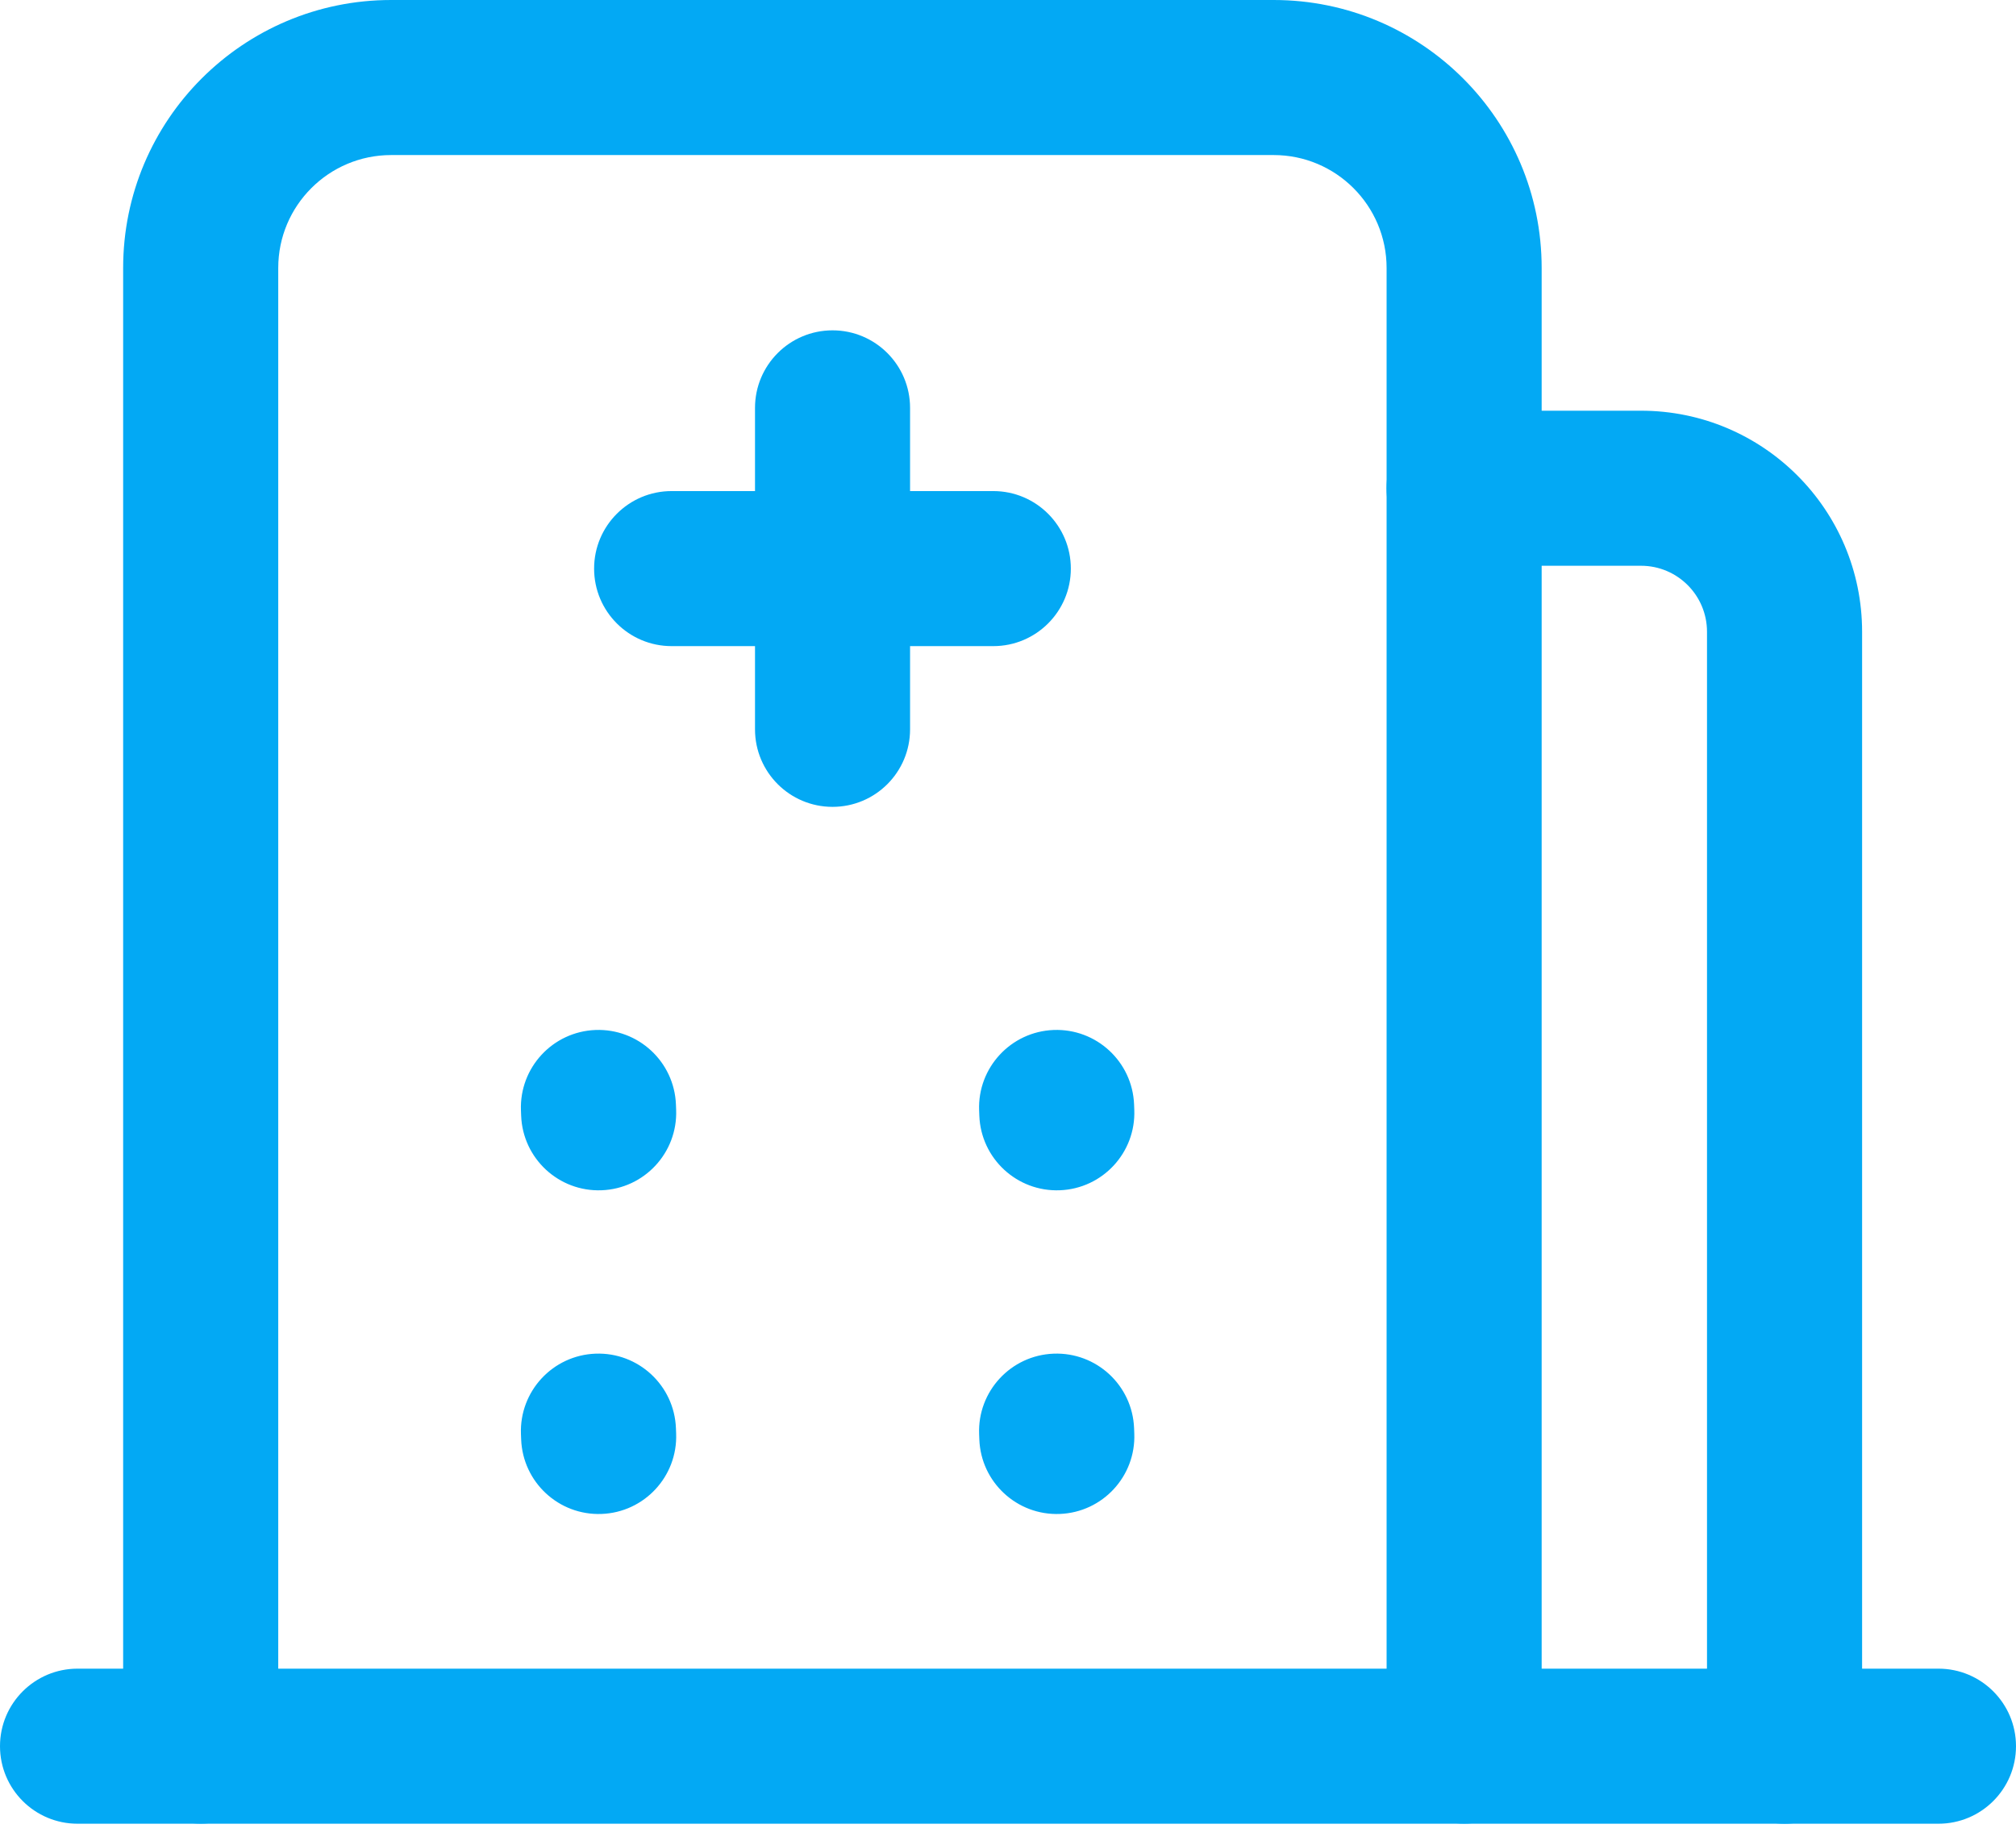
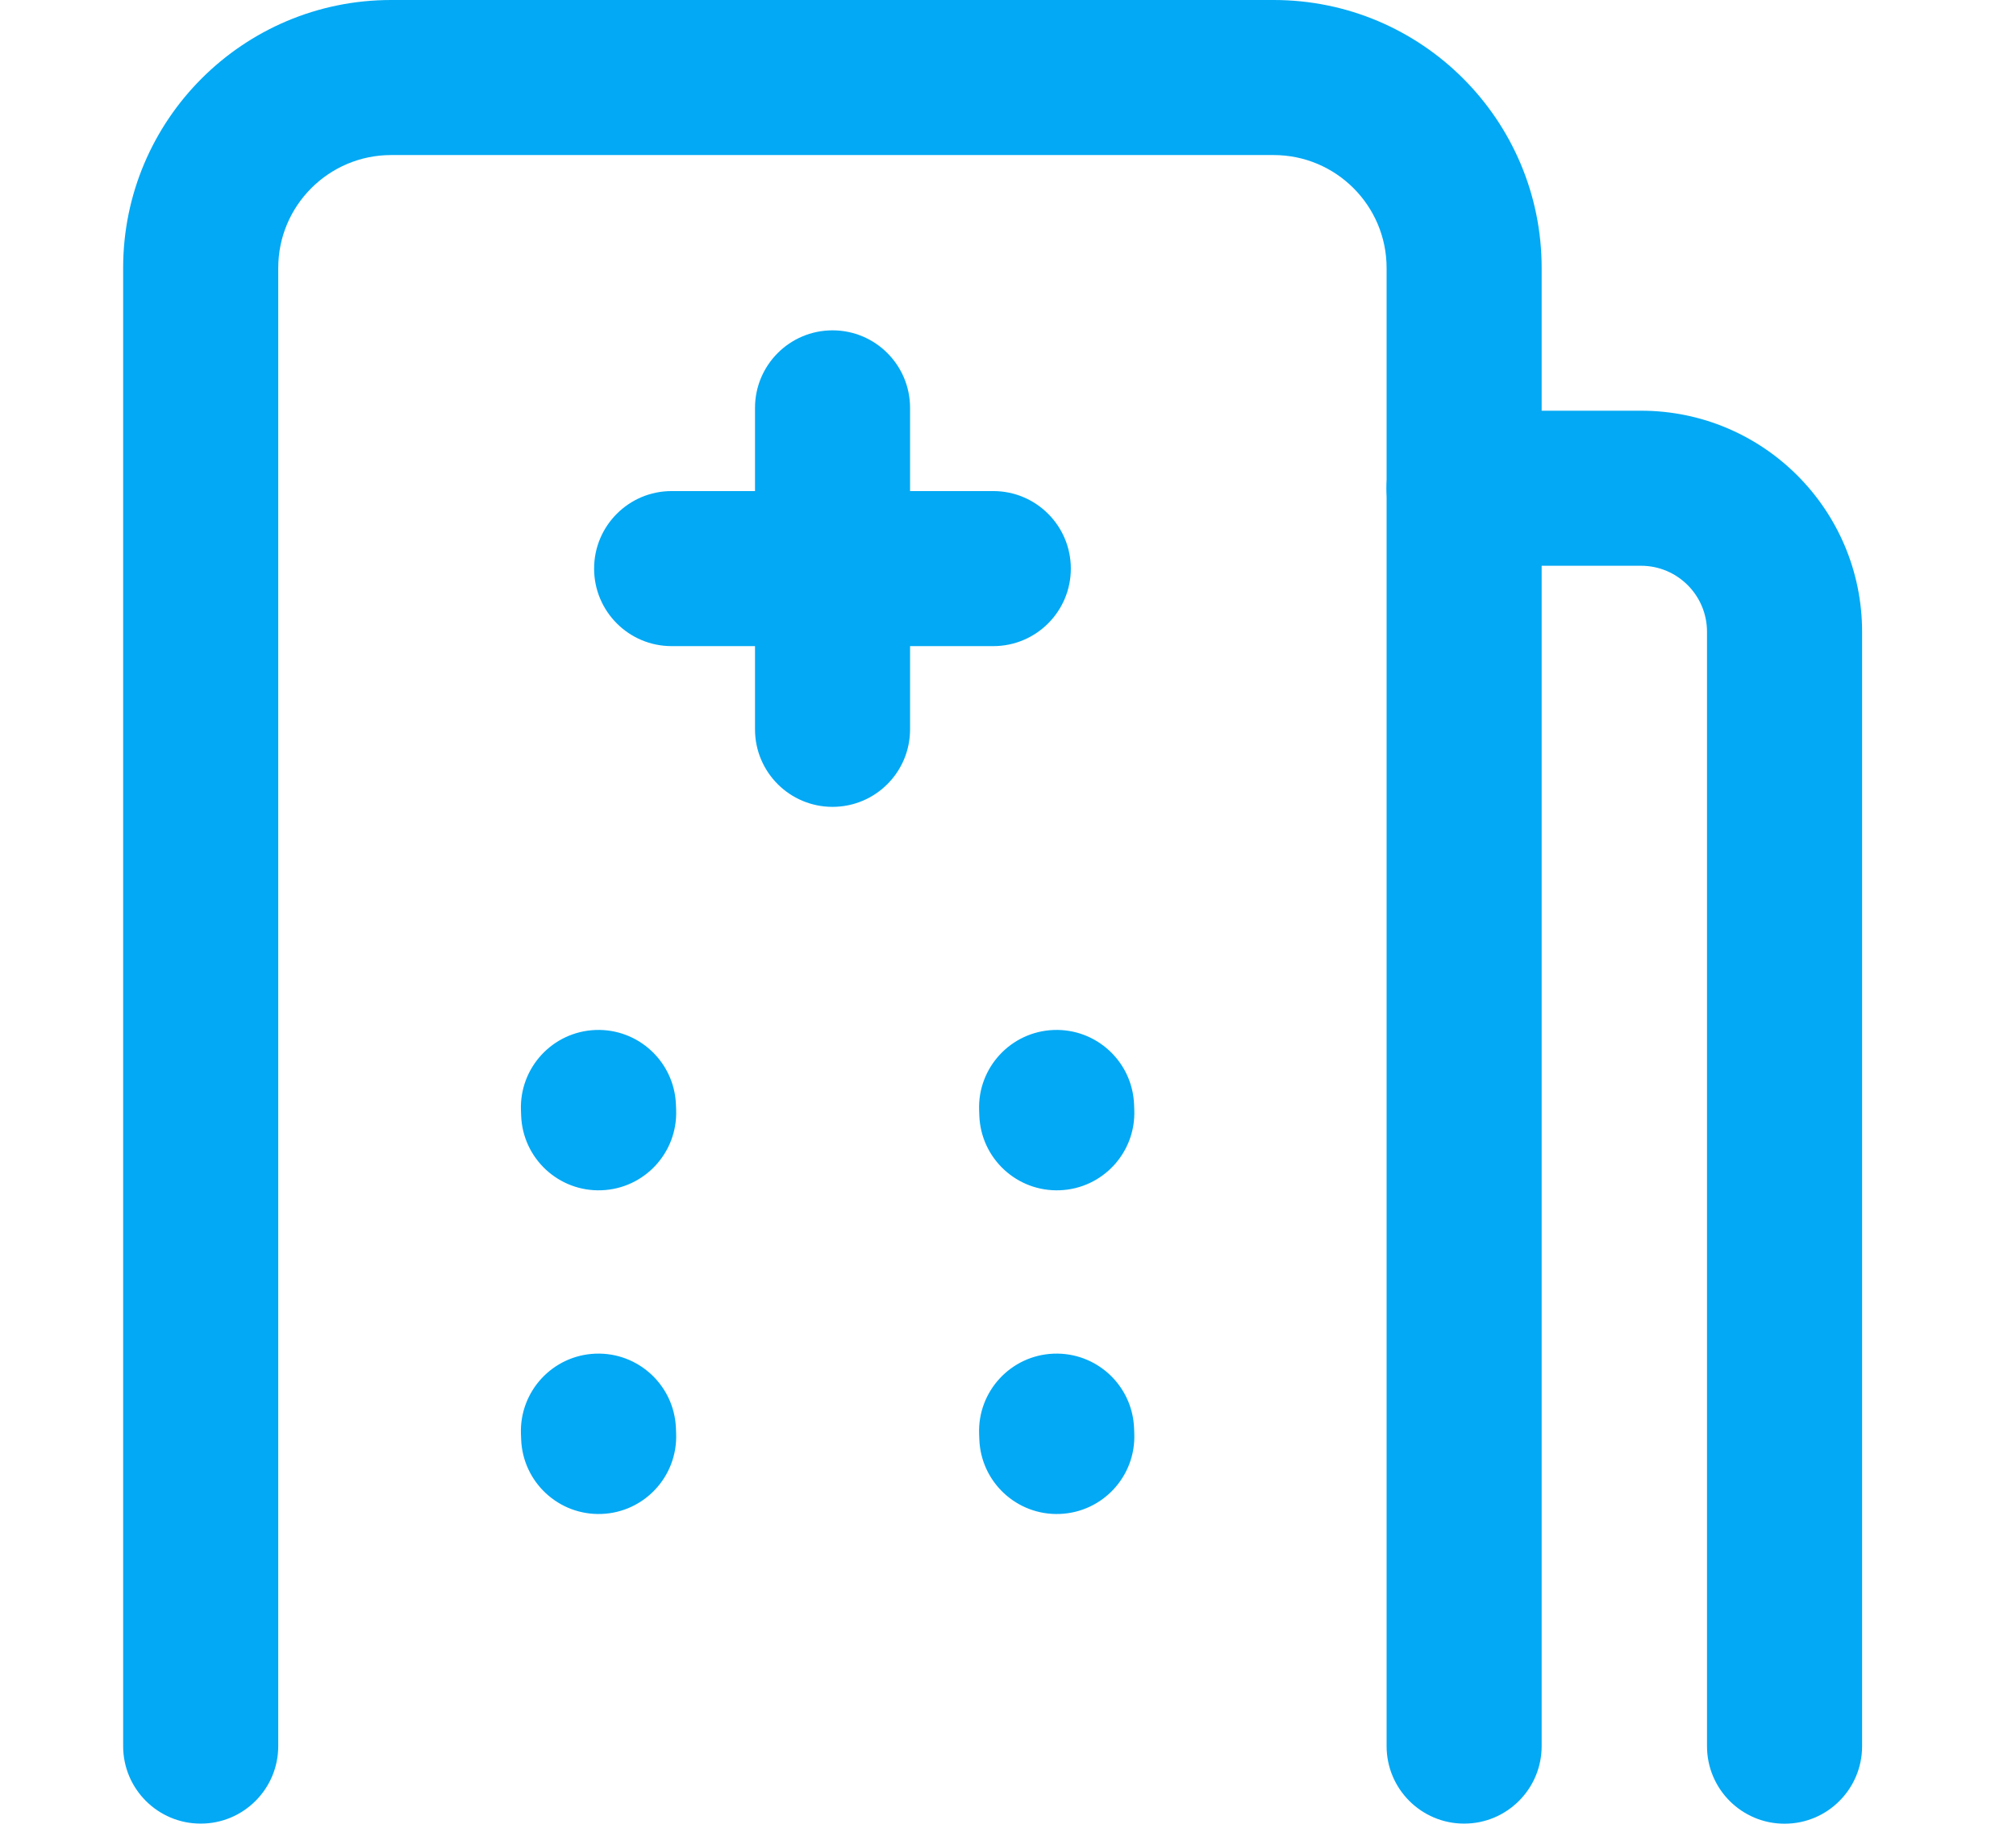
<svg xmlns="http://www.w3.org/2000/svg" width="59" height="54" viewBox="0 0 59 54" fill="none">
  <g id="Group 26673">
    <path id="Vector (Stroke)" fill-rule="evenodd" clip-rule="evenodd" d="M3.604 7.842C3.604 3.512 7.117 0 11.447 0H37.276C41.606 0 45.118 3.512 45.118 7.842V51.102C45.118 52.355 44.102 53.371 42.849 53.371C41.596 53.371 40.58 52.355 40.58 51.102V7.842C40.58 6.019 39.099 4.538 37.276 4.538H11.447C9.623 4.538 8.143 6.019 8.143 7.842V51.102C8.143 52.355 7.127 53.371 5.874 53.371C4.62 53.371 3.604 52.355 3.604 51.102V7.842ZM30.834 30.144C32.087 30.096 33.141 31.072 33.19 32.324L33.196 32.48C33.245 33.732 32.269 34.787 31.017 34.835C29.764 34.884 28.71 33.908 28.661 32.656L28.655 32.5C28.606 31.248 29.582 30.193 30.834 30.144ZM17.428 30.144C18.68 30.097 19.734 31.074 19.782 32.326L19.788 32.482C19.835 33.734 18.858 34.788 17.606 34.835C16.353 34.883 15.3 33.906 15.252 32.654L15.246 32.498C15.199 31.245 16.176 30.192 17.428 30.144ZM30.834 39.617C32.087 39.569 33.141 40.544 33.19 41.797L33.196 41.953C33.245 43.205 32.269 44.26 31.016 44.308C29.764 44.357 28.709 43.381 28.661 42.129L28.655 41.972C28.606 40.72 29.582 39.666 30.834 39.617ZM17.428 39.617C18.681 39.57 19.734 40.547 19.782 41.799L19.788 41.955C19.835 43.207 18.858 44.261 17.606 44.308C16.353 44.356 15.3 43.379 15.252 42.126L15.246 41.97C15.199 40.718 16.176 39.664 17.428 39.617Z" fill="#03A9F4" />
-     <path id="Vector (Stroke)_2" fill-rule="evenodd" clip-rule="evenodd" d="M0 51.105C0 49.852 1.016 48.836 2.269 48.836H56.731C57.984 48.836 59 49.852 59 51.105C59 52.359 57.984 53.374 56.731 53.374H2.269C1.016 53.374 0 52.359 0 51.105Z" fill="#03A9F4" />
    <path id="Vector (Stroke)_3" fill-rule="evenodd" clip-rule="evenodd" d="M40.578 14.289C40.578 13.036 41.594 12.02 42.847 12.02H48.026C51.599 12.02 54.496 14.917 54.496 18.49V51.105C54.496 52.358 53.48 53.374 52.227 53.374C50.973 53.374 49.957 52.358 49.957 51.105V18.49C49.957 17.423 49.092 16.558 48.026 16.558H42.847C41.594 16.558 40.578 15.542 40.578 14.289Z" fill="#03A9F4" />
    <path id="Vector (Stroke)_4" fill-rule="evenodd" clip-rule="evenodd" d="M24.365 9.668C25.618 9.668 26.634 10.684 26.634 11.938V14.372H29.069C30.323 14.372 31.339 15.388 31.339 16.641C31.339 17.894 30.323 18.91 29.069 18.91H26.634V21.345C26.634 22.599 25.618 23.614 24.365 23.614C23.112 23.614 22.096 22.599 22.096 21.345V18.91H19.656C18.403 18.91 17.387 17.894 17.387 16.641C17.387 15.388 18.403 14.372 19.656 14.372H22.096V11.938C22.096 10.684 23.112 9.668 24.365 9.668Z" fill="#03A9F4" />
  </g>
</svg>